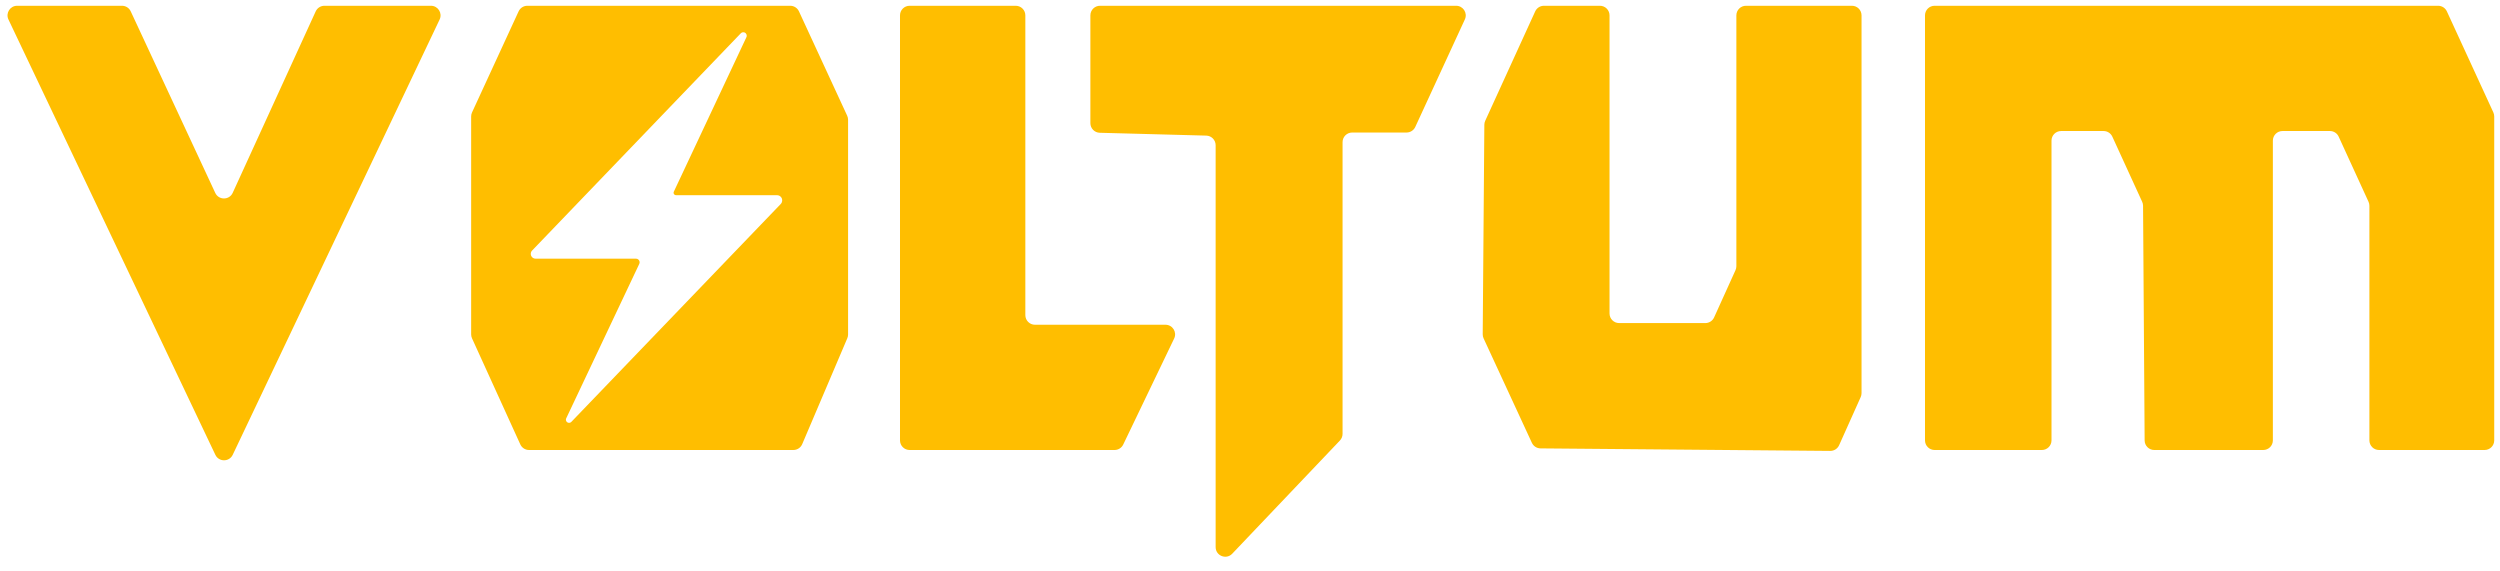
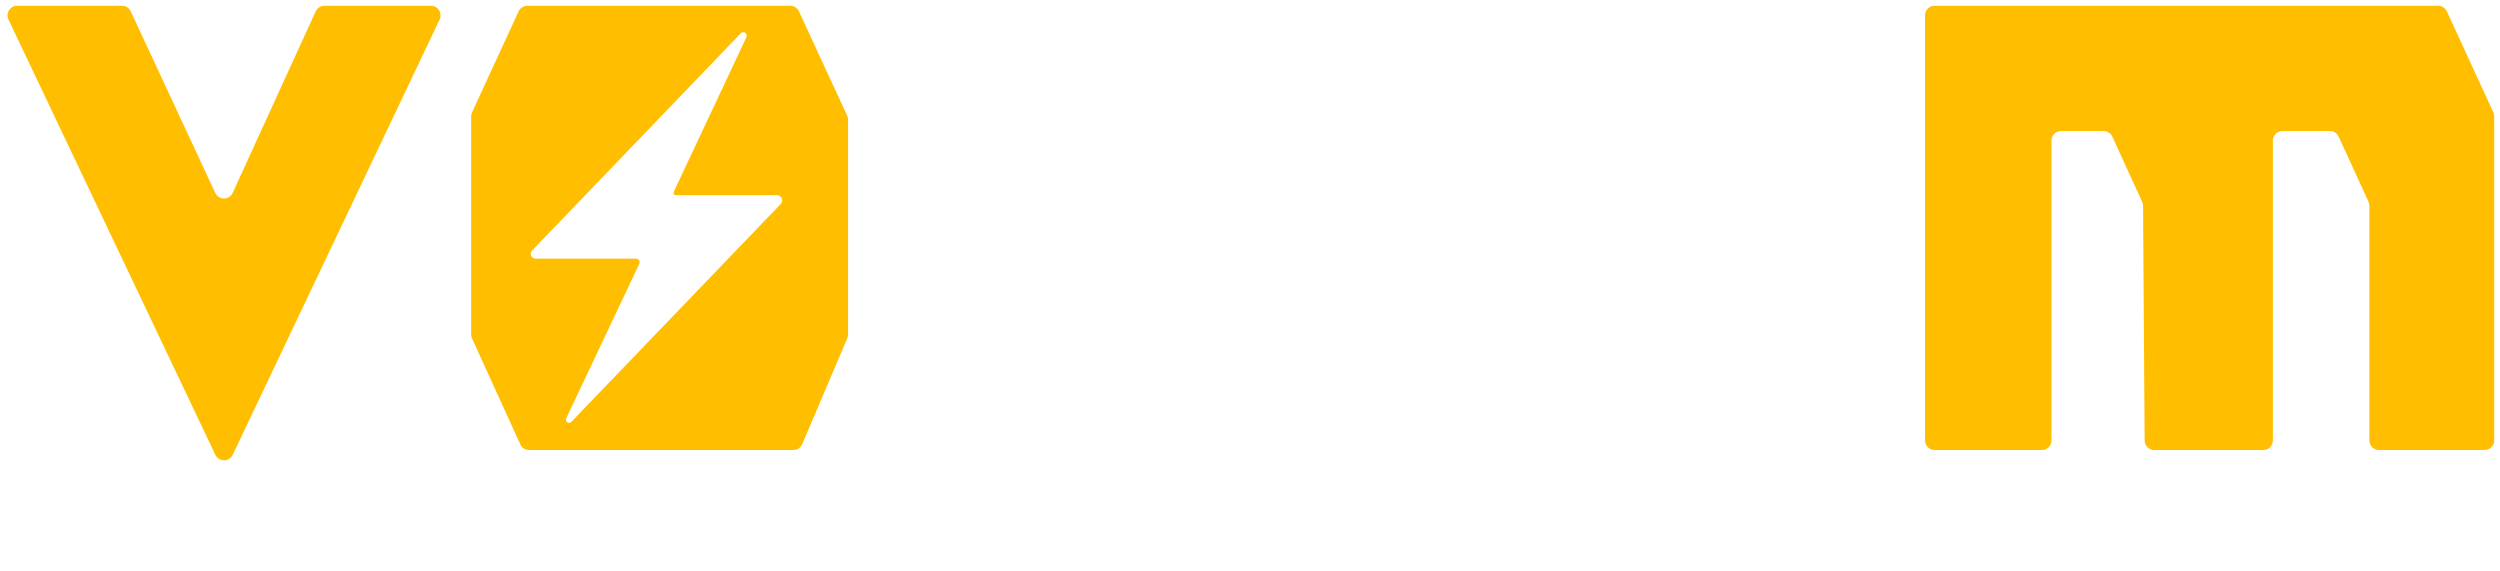
<svg xmlns="http://www.w3.org/2000/svg" width="1300" height="297" viewBox="0 0 1300 297" fill="none">
  <g filter="url(#filter0_di_725_4022)">
    <path d="M63.438 3H8.913C5.239 3 2.82 6.829 4.397 10.146L111.984 236.499C113.793 240.304 119.207 240.304 121.016 236.499L228.603 10.146C230.18 6.829 227.761 3 224.087 3H168.711C166.755 3 164.978 4.141 164.164 5.92L121.007 100.276C119.232 104.155 113.727 104.174 111.927 100.306L67.97 5.89C67.15 4.127 65.382 3 63.438 3Z" fill="#FFBE00" />
  </g>
  <g filter="url(#filter1_di_725_4022)">
    <path fill-rule="evenodd" clip-rule="evenodd" d="M269.678 5.907C270.495 4.135 272.267 3 274.219 3H372.487H393.301H410.917C412.867 3 414.639 4.133 415.456 5.903L440.539 60.186C440.843 60.844 441 61.559 441 62.283V173.927C441 174.6 440.864 175.267 440.6 175.886L417.145 230.959C416.359 232.803 414.549 234 412.544 234H275.102C273.143 234 271.364 232.855 270.552 231.072L245.449 175.935C245.153 175.284 245 174.578 245 173.863V60.544C245 59.822 245.157 59.108 245.459 58.451L269.678 5.907ZM388.139 19.333C388.597 18.357 388.101 17.201 387.079 16.86V16.86C386.42 16.64 385.693 16.819 385.212 17.32L276.696 130.276C276.249 130.74 276 131.36 276 132.004V132.004C276 133.383 277.117 134.5 278.496 134.5H330.714C331.217 134.5 331.7 134.7 332.055 135.055V135.055C332.622 135.622 332.771 136.483 332.429 137.207L294.43 217.534C293.964 218.52 294.57 219.678 295.645 219.858V219.858C296.18 219.947 296.725 219.766 297.1 219.375L406.001 106.06C406.876 105.149 407.001 103.751 406.3 102.7V102.7C405.8 101.95 404.959 101.5 404.058 101.5H351.525C351.189 101.5 350.867 101.367 350.629 101.129V101.129C350.252 100.752 350.151 100.178 350.378 99.695L388.139 19.333Z" fill="#FFBE00" />
  </g>
  <g filter="url(#filter2_di_725_4022)">
-     <path d="M528.179 3H473C470.239 3 468 5.239 468 8V229C468 231.761 470.239 234 473 234H579.569C581.492 234 583.244 232.898 584.076 231.165L610.558 176.033C612.153 172.714 609.734 168.868 606.051 168.868H538.179C535.417 168.868 533.179 166.63 533.179 163.868V8C533.179 5.239 530.94 3 528.179 3Z" fill="#FFBE00" />
-   </g>
+     </g>
  <g filter="url(#filter3_di_725_4022)">
-     <path d="M757.188 3H572C569.239 3 567 5.239 567 8V64.043C567 66.752 569.158 68.969 571.867 69.041L627.265 70.516C629.973 70.588 632.132 72.805 632.132 75.515V284.489C632.132 289.004 637.642 291.207 640.754 287.936L696.754 229.067C697.638 228.138 698.132 226.904 698.132 225.621V73.912C698.132 71.15 700.37 68.912 703.132 68.912H731.405C733.356 68.912 735.128 67.777 735.945 66.005L761.729 10.094C763.256 6.781 760.837 3 757.188 3Z" fill="#FFBE00" />
-   </g>
+     </g>
  <g filter="url(#filter4_di_725_4022)">
-     <path d="M798.304 5.922L772.311 62.818C772.019 63.459 771.865 64.153 771.86 64.857L771.009 173.827C771.003 174.565 771.161 175.295 771.47 175.964L796.574 230.258C797.386 232.013 799.136 233.142 801.069 233.159L951.731 234.472C953.717 234.489 955.525 233.329 956.337 231.517L967.563 206.476C967.851 205.833 968 205.136 968 204.431V203V8C968 5.239 965.761 3 963 3H907.912C905.15 3 902.912 5.239 902.912 8V138.42C902.912 139.132 902.76 139.835 902.466 140.484L891.33 165.063C890.52 166.851 888.739 168 886.776 168H841.956C839.195 168 836.956 165.761 836.956 163V8C836.956 5.239 834.717 3 831.956 3H802.852C800.894 3 799.117 4.142 798.304 5.922Z" fill="#FFBE00" />
-   </g>
+     </g>
  <g filter="url(#filter5_di_725_4022)">
    <path d="M1001 8V229C1001 231.761 1003.24 234 1006 234H1061.78C1064.54 234 1066.78 231.761 1066.78 229V73.132C1066.78 70.37 1069.02 68.132 1071.78 68.132H1093.86C1095.82 68.132 1097.59 69.271 1098.41 71.049L1113.93 104.932C1114.23 105.575 1114.38 106.274 1114.39 106.981L1115.21 229.034C1115.23 231.782 1117.46 234 1120.21 234H1176.89C1179.65 234 1181.89 231.761 1181.89 229V73.132C1181.89 70.37 1184.13 68.132 1186.89 68.132H1211.57C1213.52 68.132 1215.3 69.271 1216.11 71.049L1231.63 104.916C1231.93 105.57 1232.09 106.28 1232.09 106.999V229C1232.09 231.761 1234.33 234 1237.09 234H1292C1294.76 234 1297 231.761 1297 229V60.542C1297 59.821 1296.84 59.108 1296.54 58.453L1272.37 5.911C1271.56 4.137 1269.78 3 1267.83 3H1006C1003.24 3 1001 5.239 1001 8Z" fill="#FFBE00" />
  </g>
  <defs>
    <filter id="filter0_di_725_4022" x="0.906" y="0" width="231.188" height="242.353" filterUnits="userSpaceOnUse" color-interpolation-filters="sRGB">
      <feFlood flood-opacity="0" result="BackgroundImageFix" />
      <feColorMatrix in="SourceAlpha" type="matrix" values="0 0 0 0 0 0 0 0 0 0 0 0 0 0 0 0 0 0 127 0" result="hardAlpha" />
      <feOffset />
      <feGaussianBlur stdDeviation="1.5" />
      <feComposite in2="hardAlpha" operator="out" />
      <feColorMatrix type="matrix" values="0 0 0 0 0 0 0 0 0 0 0 0 0 0 0 0 0 0 0.5 0" />
      <feBlend mode="normal" in2="BackgroundImageFix" result="effect1_dropShadow_725_4022" />
      <feBlend mode="normal" in="SourceGraphic" in2="effect1_dropShadow_725_4022" result="shape" />
      <feColorMatrix in="SourceAlpha" type="matrix" values="0 0 0 0 0 0 0 0 0 0 0 0 0 0 0 0 0 0 127 0" result="hardAlpha" />
      <feOffset />
      <feGaussianBlur stdDeviation="3" />
      <feComposite in2="hardAlpha" operator="arithmetic" k2="-1" k3="1" />
      <feColorMatrix type="matrix" values="0 0 0 0 0 0 0 0 0 0 0 0 0 0 0 0 0 0 1 0" />
      <feBlend mode="normal" in2="shape" result="effect2_innerShadow_725_4022" />
    </filter>
    <filter id="filter1_di_725_4022" x="242" y="0" width="202" height="237" filterUnits="userSpaceOnUse" color-interpolation-filters="sRGB">
      <feFlood flood-opacity="0" result="BackgroundImageFix" />
      <feColorMatrix in="SourceAlpha" type="matrix" values="0 0 0 0 0 0 0 0 0 0 0 0 0 0 0 0 0 0 127 0" result="hardAlpha" />
      <feOffset />
      <feGaussianBlur stdDeviation="1.5" />
      <feComposite in2="hardAlpha" operator="out" />
      <feColorMatrix type="matrix" values="0 0 0 0 0 0 0 0 0 0 0 0 0 0 0 0 0 0 0.5 0" />
      <feBlend mode="normal" in2="BackgroundImageFix" result="effect1_dropShadow_725_4022" />
      <feBlend mode="normal" in="SourceGraphic" in2="effect1_dropShadow_725_4022" result="shape" />
      <feColorMatrix in="SourceAlpha" type="matrix" values="0 0 0 0 0 0 0 0 0 0 0 0 0 0 0 0 0 0 127 0" result="hardAlpha" />
      <feOffset />
      <feGaussianBlur stdDeviation="3" />
      <feComposite in2="hardAlpha" operator="arithmetic" k2="-1" k3="1" />
      <feColorMatrix type="matrix" values="0 0 0 0 0 0 0 0 0 0 0 0 0 0 0 0 0 0 1 0" />
      <feBlend mode="normal" in2="shape" result="effect2_innerShadow_725_4022" />
    </filter>
    <filter id="filter2_di_725_4022" x="465" y="0" width="149.059" height="237" filterUnits="userSpaceOnUse" color-interpolation-filters="sRGB">
      <feFlood flood-opacity="0" result="BackgroundImageFix" />
      <feColorMatrix in="SourceAlpha" type="matrix" values="0 0 0 0 0 0 0 0 0 0 0 0 0 0 0 0 0 0 127 0" result="hardAlpha" />
      <feOffset />
      <feGaussianBlur stdDeviation="1.5" />
      <feComposite in2="hardAlpha" operator="out" />
      <feColorMatrix type="matrix" values="0 0 0 0 0 0 0 0 0 0 0 0 0 0 0 0 0 0 0.5 0" />
      <feBlend mode="normal" in2="BackgroundImageFix" result="effect1_dropShadow_725_4022" />
      <feBlend mode="normal" in="SourceGraphic" in2="effect1_dropShadow_725_4022" result="shape" />
      <feColorMatrix in="SourceAlpha" type="matrix" values="0 0 0 0 0 0 0 0 0 0 0 0 0 0 0 0 0 0 127 0" result="hardAlpha" />
      <feOffset />
      <feGaussianBlur stdDeviation="3" />
      <feComposite in2="hardAlpha" operator="arithmetic" k2="-1" k3="1" />
      <feColorMatrix type="matrix" values="0 0 0 0 0 0 0 0 0 0 0 0 0 0 0 0 0 0 1 0" />
      <feBlend mode="normal" in2="shape" result="effect2_innerShadow_725_4022" />
    </filter>
    <filter id="filter3_di_725_4022" x="564" y="0" width="201.195" height="292.5" filterUnits="userSpaceOnUse" color-interpolation-filters="sRGB">
      <feFlood flood-opacity="0" result="BackgroundImageFix" />
      <feColorMatrix in="SourceAlpha" type="matrix" values="0 0 0 0 0 0 0 0 0 0 0 0 0 0 0 0 0 0 127 0" result="hardAlpha" />
      <feOffset />
      <feGaussianBlur stdDeviation="1.5" />
      <feComposite in2="hardAlpha" operator="out" />
      <feColorMatrix type="matrix" values="0 0 0 0 0 0 0 0 0 0 0 0 0 0 0 0 0 0 0.5 0" />
      <feBlend mode="normal" in2="BackgroundImageFix" result="effect1_dropShadow_725_4022" />
      <feBlend mode="normal" in="SourceGraphic" in2="effect1_dropShadow_725_4022" result="shape" />
      <feColorMatrix in="SourceAlpha" type="matrix" values="0 0 0 0 0 0 0 0 0 0 0 0 0 0 0 0 0 0 127 0" result="hardAlpha" />
      <feOffset />
      <feGaussianBlur stdDeviation="3" />
      <feComposite in2="hardAlpha" operator="arithmetic" k2="-1" k3="1" />
      <feColorMatrix type="matrix" values="0 0 0 0 0 0 0 0 0 0 0 0 0 0 0 0 0 0 1 0" />
      <feBlend mode="normal" in2="shape" result="effect2_innerShadow_725_4022" />
    </filter>
    <filter id="filter4_di_725_4022" x="768.008" y="0" width="202.992" height="237.472" filterUnits="userSpaceOnUse" color-interpolation-filters="sRGB">
      <feFlood flood-opacity="0" result="BackgroundImageFix" />
      <feColorMatrix in="SourceAlpha" type="matrix" values="0 0 0 0 0 0 0 0 0 0 0 0 0 0 0 0 0 0 127 0" result="hardAlpha" />
      <feOffset />
      <feGaussianBlur stdDeviation="1.5" />
      <feComposite in2="hardAlpha" operator="out" />
      <feColorMatrix type="matrix" values="0 0 0 0 0 0 0 0 0 0 0 0 0 0 0 0 0 0 0.5 0" />
      <feBlend mode="normal" in2="BackgroundImageFix" result="effect1_dropShadow_725_4022" />
      <feBlend mode="normal" in="SourceGraphic" in2="effect1_dropShadow_725_4022" result="shape" />
      <feColorMatrix in="SourceAlpha" type="matrix" values="0 0 0 0 0 0 0 0 0 0 0 0 0 0 0 0 0 0 127 0" result="hardAlpha" />
      <feOffset />
      <feGaussianBlur stdDeviation="3" />
      <feComposite in2="hardAlpha" operator="arithmetic" k2="-1" k3="1" />
      <feColorMatrix type="matrix" values="0 0 0 0 0 0 0 0 0 0 0 0 0 0 0 0 0 0 1 0" />
      <feBlend mode="normal" in2="shape" result="effect2_innerShadow_725_4022" />
    </filter>
    <filter id="filter5_di_725_4022" x="998" y="0" width="302" height="237" filterUnits="userSpaceOnUse" color-interpolation-filters="sRGB">
      <feFlood flood-opacity="0" result="BackgroundImageFix" />
      <feColorMatrix in="SourceAlpha" type="matrix" values="0 0 0 0 0 0 0 0 0 0 0 0 0 0 0 0 0 0 127 0" result="hardAlpha" />
      <feOffset />
      <feGaussianBlur stdDeviation="1.5" />
      <feComposite in2="hardAlpha" operator="out" />
      <feColorMatrix type="matrix" values="0 0 0 0 0 0 0 0 0 0 0 0 0 0 0 0 0 0 0.5 0" />
      <feBlend mode="normal" in2="BackgroundImageFix" result="effect1_dropShadow_725_4022" />
      <feBlend mode="normal" in="SourceGraphic" in2="effect1_dropShadow_725_4022" result="shape" />
      <feColorMatrix in="SourceAlpha" type="matrix" values="0 0 0 0 0 0 0 0 0 0 0 0 0 0 0 0 0 0 127 0" result="hardAlpha" />
      <feOffset />
      <feGaussianBlur stdDeviation="3" />
      <feComposite in2="hardAlpha" operator="arithmetic" k2="-1" k3="1" />
      <feColorMatrix type="matrix" values="0 0 0 0 0 0 0 0 0 0 0 0 0 0 0 0 0 0 1 0" />
      <feBlend mode="normal" in2="shape" result="effect2_innerShadow_725_4022" />
    </filter>
  </defs>
</svg>